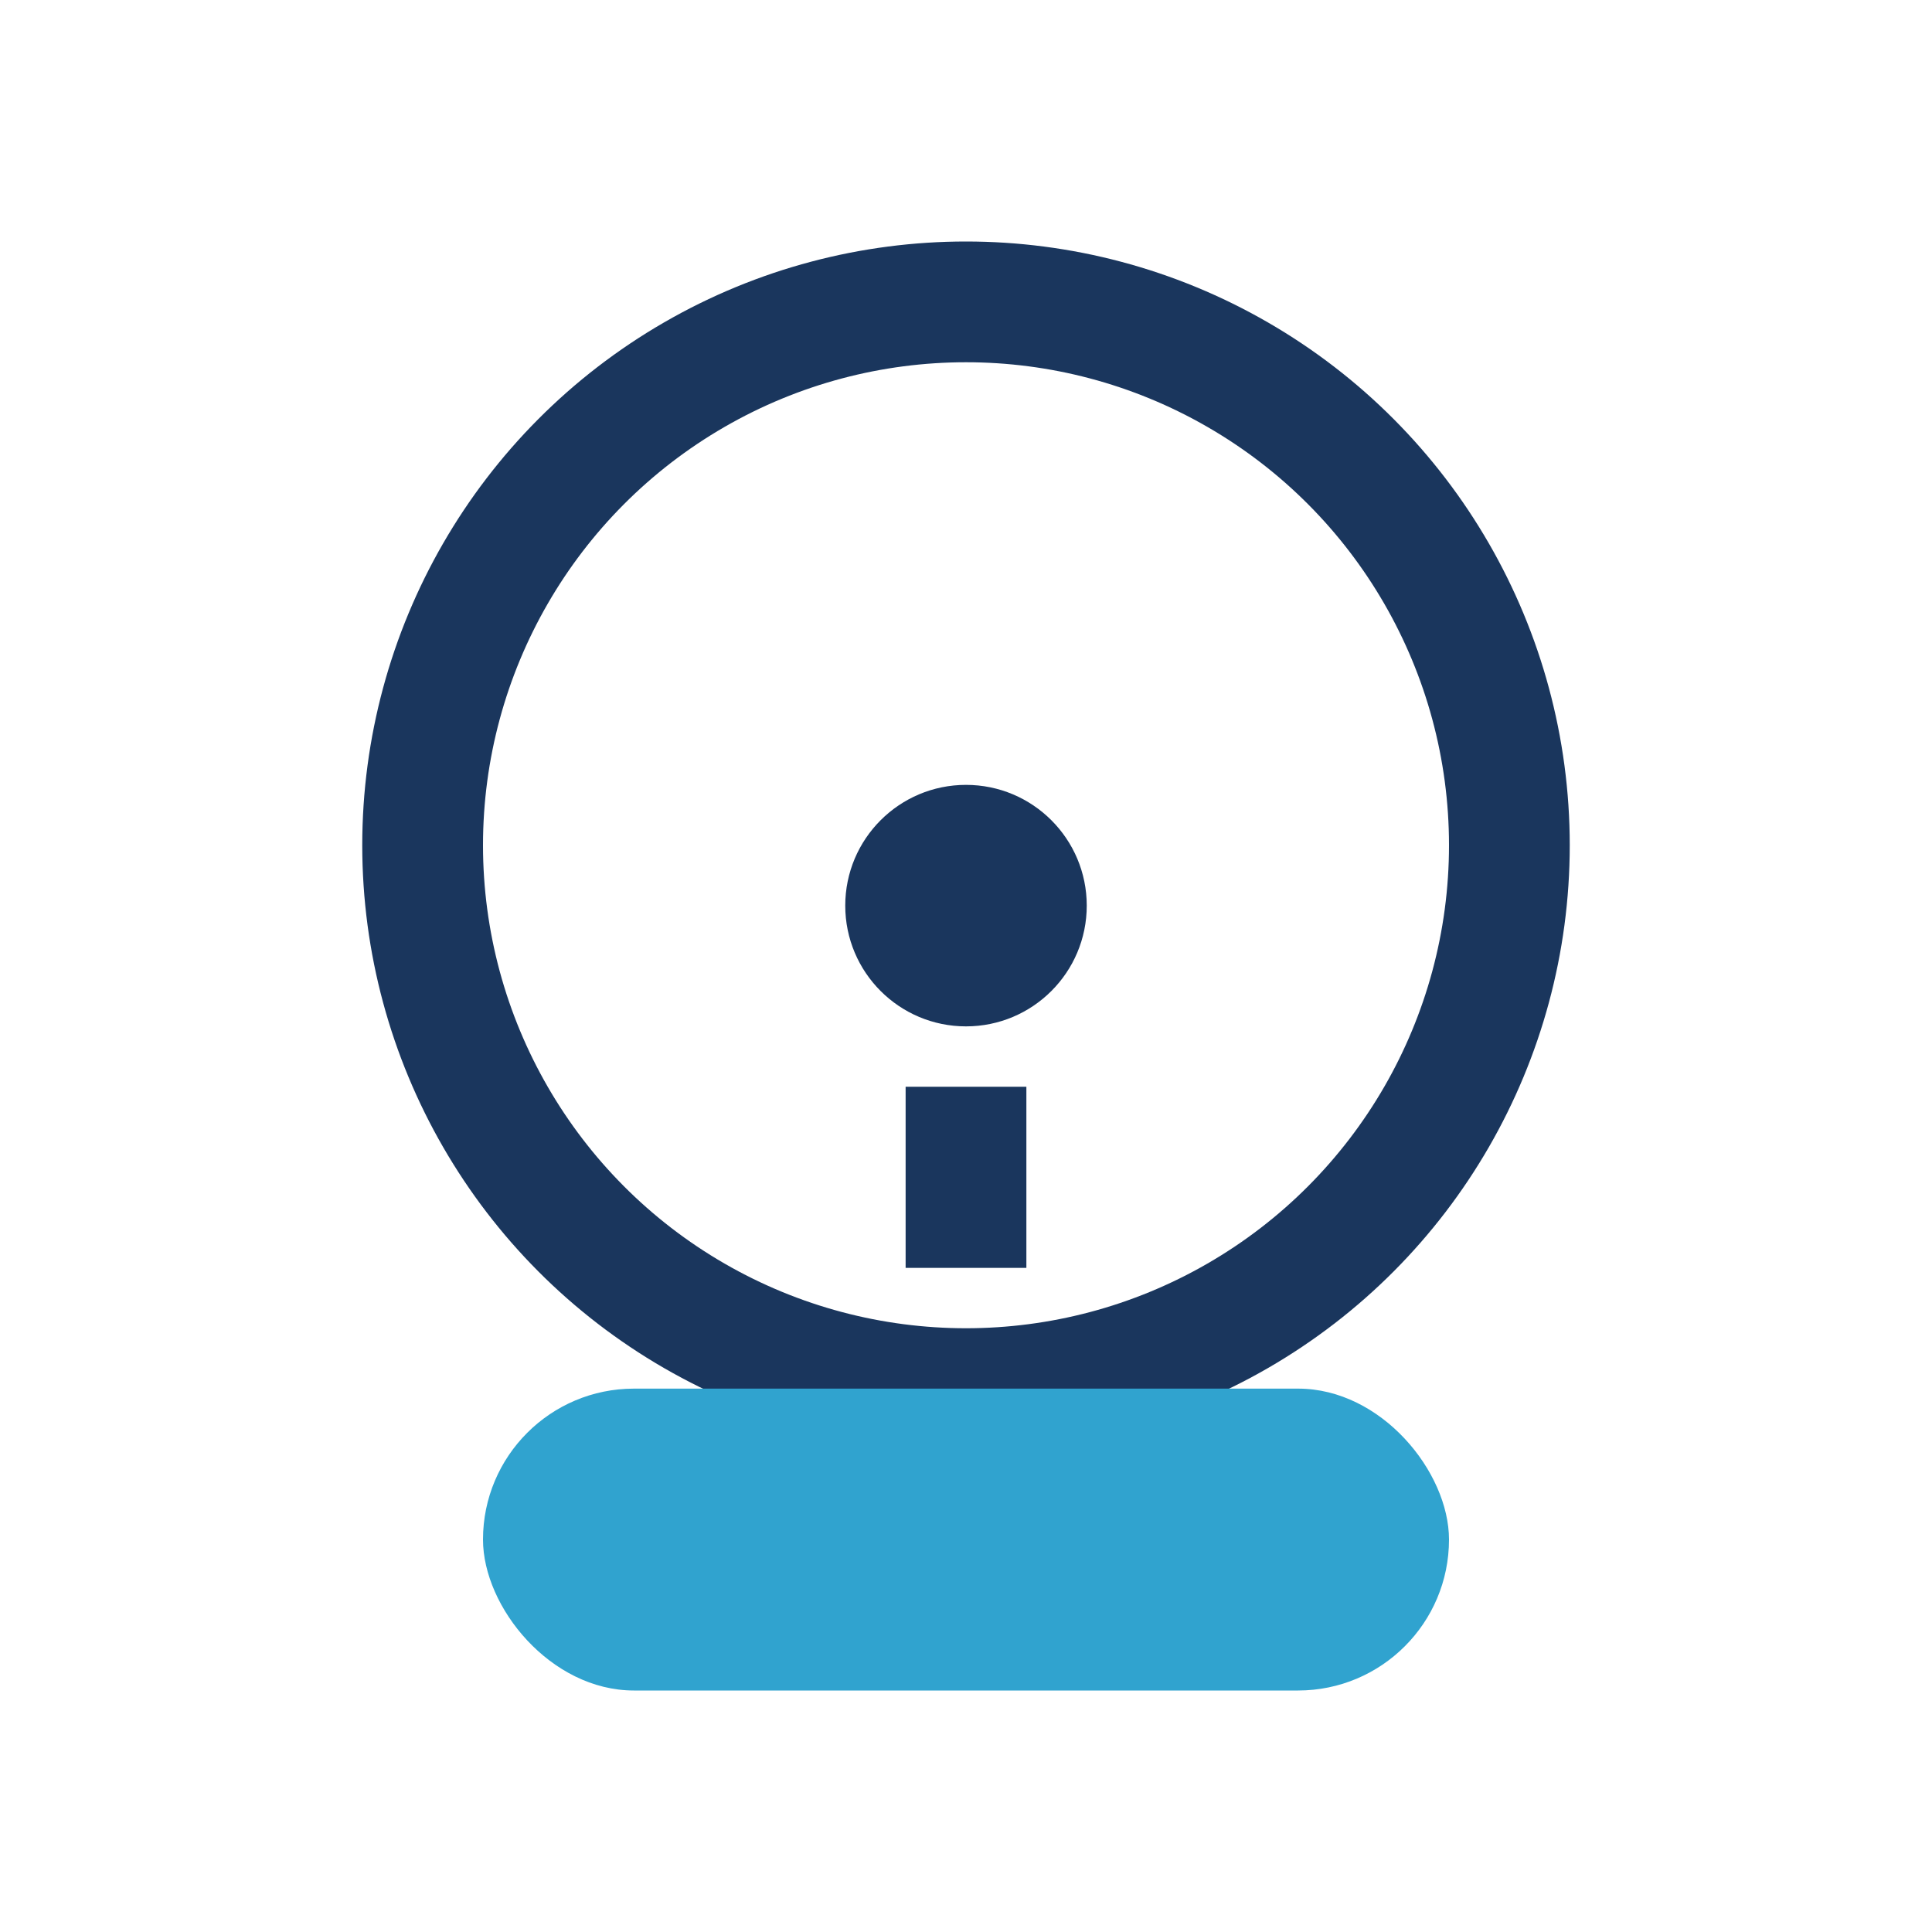
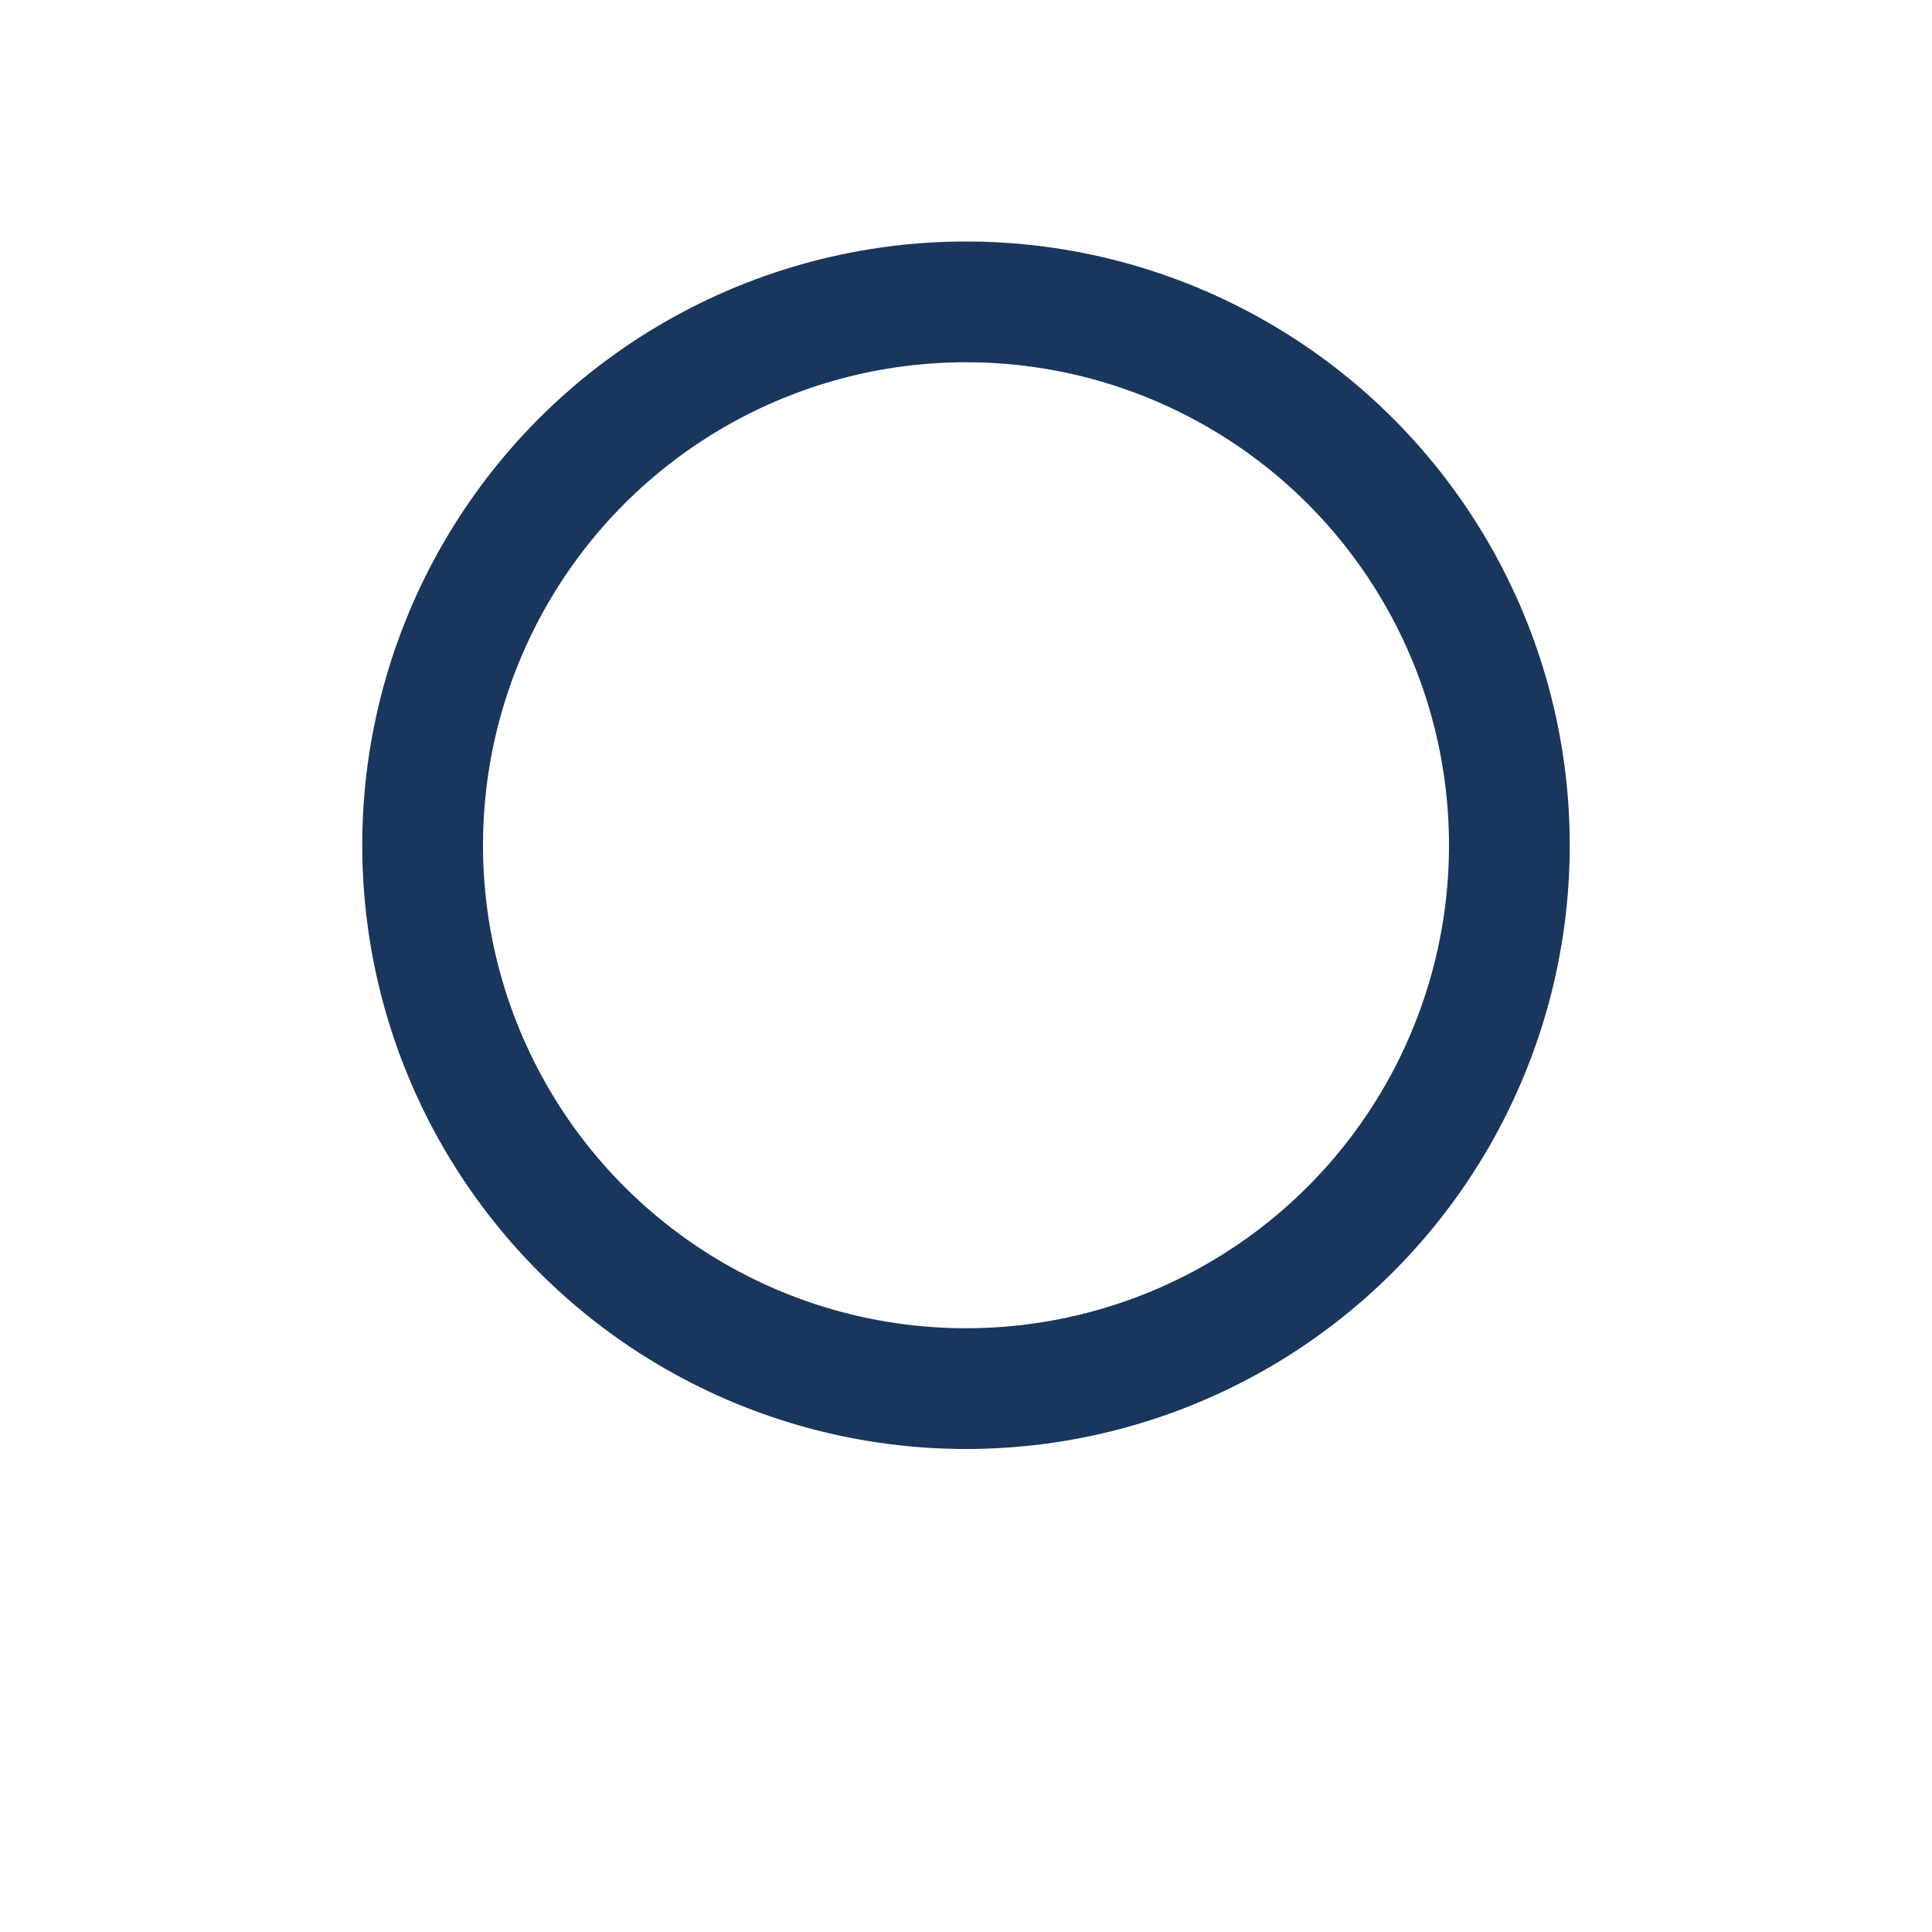
<svg xmlns="http://www.w3.org/2000/svg" width="32" height="32" viewBox="0 0 32 32">
  <circle cx="16" cy="14" r="9" fill="none" stroke="#1A365D" stroke-width="2" />
-   <rect x="8" y="23" width="16" height="5" rx="2.5" fill="#30A3CF" />
-   <circle cx="16" cy="15" r="2" fill="#1A365D" />
-   <path d="M16 18v3" stroke="#1A365D" stroke-width="2" />
</svg>